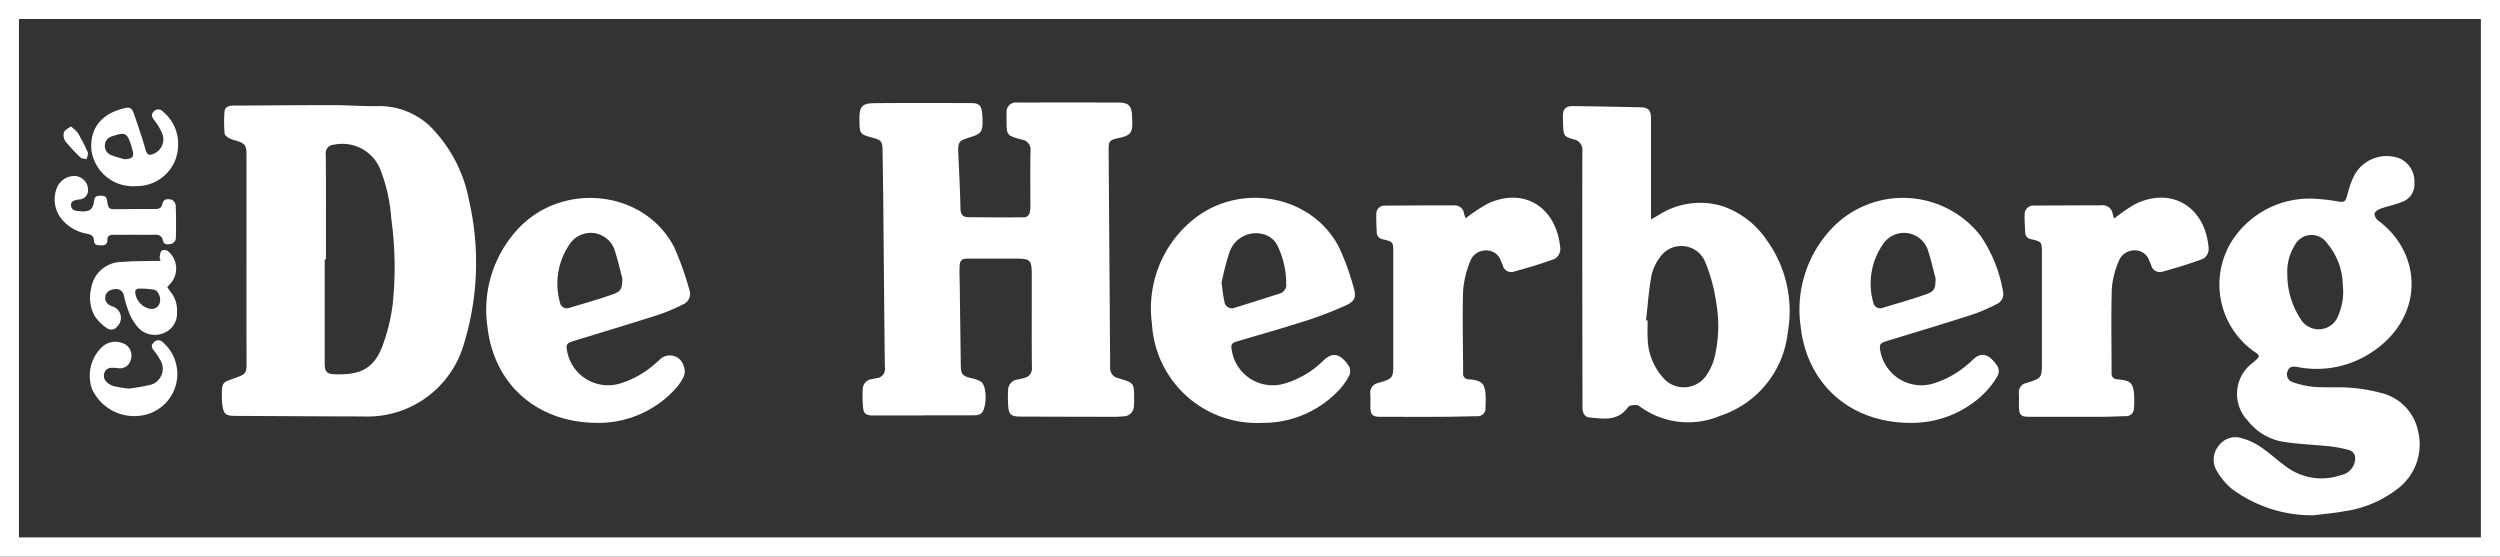
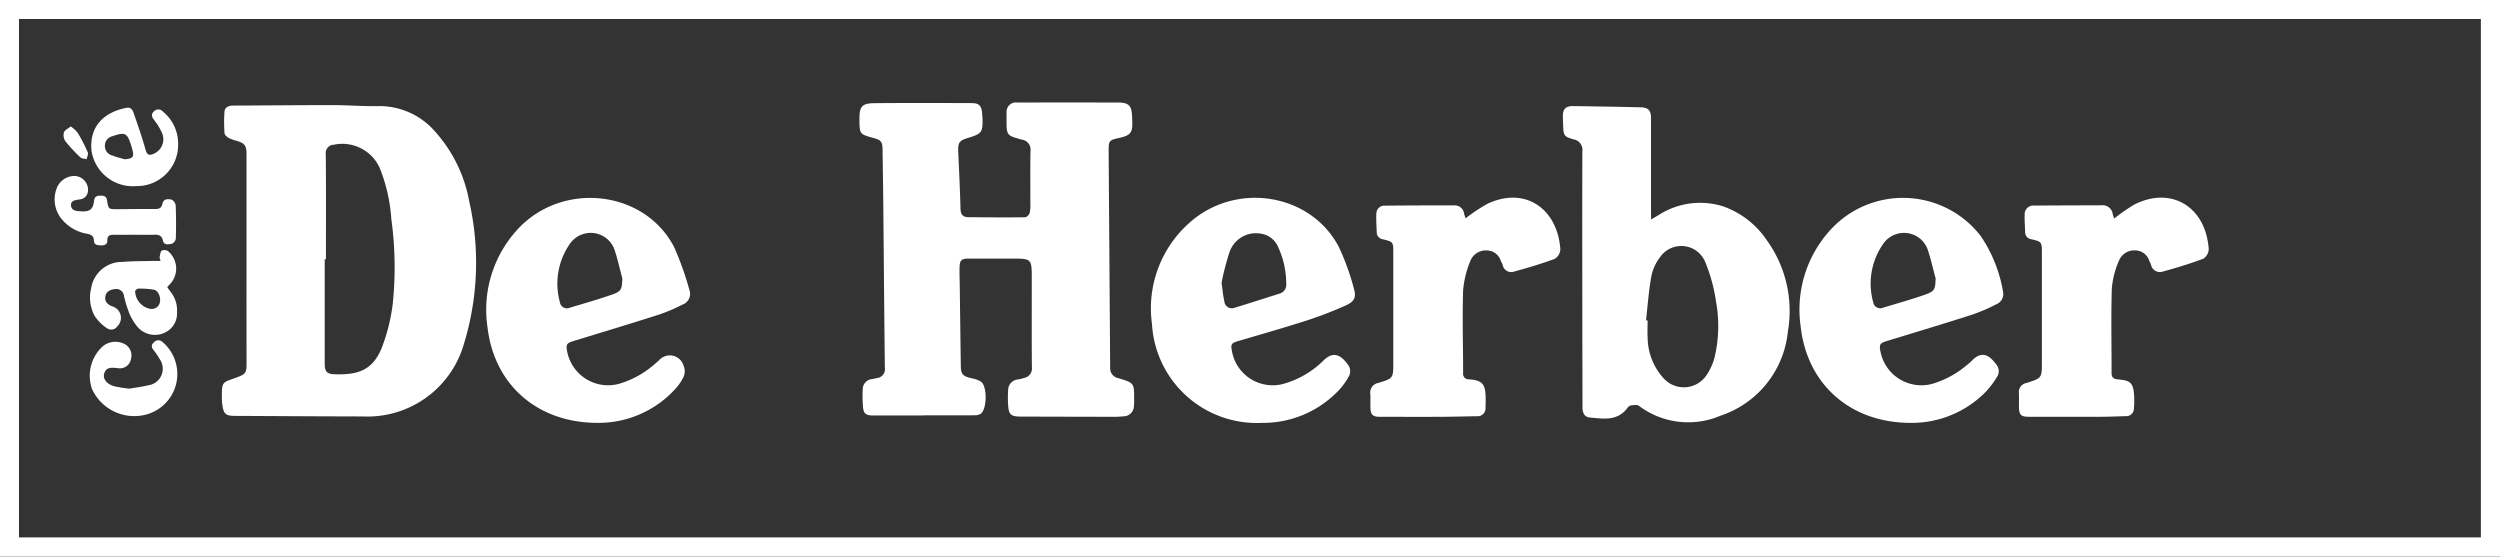
<svg xmlns="http://www.w3.org/2000/svg" width="226.667" height="50.46" viewBox="0 0 226.667 50.46">
  <rect x="0" y="0" width="226.667" height="50.46" fill="#333333" stroke="none" />
  <g id="Group_3" data-name="Group 3" transform="translate(-307.288 -439.851)">
    <path id="Path_1" data-name="Path 1" d="M533.955,439.851v50.46H307.288v-50.46ZM309.008,488.578H532.221V441.571H309.008Z" transform="translate(0)" fill="#fff" />
    <g id="Group_1" data-name="Group 1" transform="translate(327.398 449.138)">
      <path id="Path_2" data-name="Path 2" d="M571.11,498.983c-1.522,0-3.044,0-4.566,0-.713,0-.9-.175-.938-.886a10.7,10.7,0,0,1-.016-1.515.919.919,0,0,1,.86-.9c.125-.015.246-.06.371-.081a.831.831,0,0,0,.773-.975c-.06-4.857-.094-9.714-.141-14.572-.016-1.722-.044-3.443-.069-5.165-.011-.725-.131-.877-.819-1.065-1.259-.343-1.264-.349-1.276-1.665-.011-1.2.214-1.481,1.39-1.492,2.934-.026,5.87-.016,8.8-.006.659,0,.89.261.934.93.01.163.029.325.034.488.035,1.2-.084,1.367-1.227,1.71-.915.275-1.016.438-.97,1.4.079,1.684.159,3.367.2,5.052.012.5.216.756.692.762,1.721.019,3.442.029,5.163.01.146,0,.368-.226.417-.389a3.08,3.08,0,0,0,.064-.862c0-1.595-.018-3.19.013-4.785a.9.9,0,0,0-.77-1c-1.407-.382-1.406-.386-1.4-1.841,0-.2-.008-.4,0-.6a.847.847,0,0,1,.959-.927q4.567-.006,9.133,0c.985,0,1.249.28,1.286,1.243.006.145.013.29.018.435.041,1.049-.156,1.305-1.176,1.53-.917.2-.973.257-.966,1.185q.069,9.814.138,19.629a.914.914,0,0,0,.753.972c1.425.432,1.425.434,1.421,1.906a4.4,4.4,0,0,1-.019.6.946.946,0,0,1-.926.952c-.253.015-.506.042-.758.042q-4.295-.006-8.589-.021c-.888,0-1.089-.185-1.132-1.064a9.65,9.65,0,0,1,0-1.352.966.966,0,0,1,.882-.947,4.156,4.156,0,0,0,.579-.143.861.861,0,0,0,.693-.947c-.025-2.718-.008-5.438-.012-8.156,0-1.668-.051-1.713-1.681-1.713q-2.039,0-4.077,0c-.6,0-.771.15-.788.767-.016.6.01,1.2.018,1.794q.046,3.561.093,7.123c.012.812.162.968.975,1.165a2.57,2.57,0,0,1,.857.309c.576.4.551,2.5-.024,2.91a1.034,1.034,0,0,1-.561.138c-1.54.011-3.08.006-4.621.006Z" transform="translate(-507.476 -470.6)" fill="#fff" />
      <path id="Path_3" data-name="Path 3" d="M376.111,485.372q0-4.758,0-9.516c0-.787-.162-.992-.94-1.223a2.968,2.968,0,0,1-.66-.238c-.161-.094-.378-.266-.388-.415a12.7,12.7,0,0,1-.006-1.995c.035-.383.377-.53.772-.532,3.008-.011,6.015-.044,9.022-.042,1.395,0,2.791.116,4.184.089a6.679,6.679,0,0,1,5.2,2.408,12.864,12.864,0,0,1,3,6.182,25.175,25.175,0,0,1-.48,13,9.091,9.091,0,0,1-9.119,6.548c-3.878-.006-7.755-.032-11.633-.051-.846,0-1.035-.179-1.145-1.033a2.487,2.487,0,0,1-.033-.27c-.035-1.915-.031-1.668,1.4-2.206.732-.275.83-.413.829-1.191Q376.107,490.13,376.111,485.372Zm7.2.02H383.2q0,4.7,0,9.408c0,.74.166.993.892,1.014,1.949.056,3.406-.235,4.283-2.4a16.8,16.8,0,0,0,.988-3.928,32.1,32.1,0,0,0-.123-7.756,15.082,15.082,0,0,0-1.06-4.642A3.717,3.717,0,0,0,384.036,475a.756.756,0,0,0-.737.874C383.328,479.048,383.313,482.22,383.313,485.392Z" transform="translate(-373.871 -471.167)" fill="#fff" />
-       <path id="Path_4" data-name="Path 4" d="M980.86,519.263a12.229,12.229,0,0,1-7.379-2.388,6.079,6.079,0,0,1-1.377-1.644,1.96,1.96,0,0,1,.161-2.254,1.875,1.875,0,0,1,2.084-.712,5.783,5.783,0,0,1,1.75.811c.838.567,1.581,1.273,2.409,1.856a5.339,5.339,0,0,0,4.868.681,1.554,1.554,0,0,0,1.276-1.486.745.745,0,0,0-.552-.779,11.607,11.607,0,0,0-1.637-.327c-1.49-.161-3-.2-4.473-.448a5.135,5.135,0,0,1-3.083-1.9,3.5,3.5,0,0,1,.453-5.232c.851-.706.639-.647-.055-1.16a7.447,7.447,0,0,1-1.842-9.87,8.365,8.365,0,0,1,7.8-3.829,14.873,14.873,0,0,1,1.563.184c.952.155.924.158,1.185-.809a7.435,7.435,0,0,1,.616-1.615,3.34,3.34,0,0,1,4.047-1.439,2.25,2.25,0,0,1,1.345,2.178,1.67,1.67,0,0,1-1.106,1.764c-.611.256-1.279.376-1.906.6-.233.083-.546.257-.6.449a.832.832,0,0,0,.337.649c3.987,2.954,4.2,8.611-.383,11.8a9.026,9.026,0,0,1-6.925,1.479c-.406-.069-.739-.075-.9.347a.727.727,0,0,0,.4,1,7.806,7.806,0,0,0,1.987.451c1.1.082,2.213-.005,3.312.079a14.445,14.445,0,0,1,2.666.447,4.487,4.487,0,0,1,3.464,3.525,5.033,5.033,0,0,1-1.778,5.12,10.19,10.19,0,0,1-4.936,2.107C982.735,519.071,981.793,519.143,980.86,519.263ZM978.5,497.44a7.316,7.316,0,0,0,1.164,3.959,1.926,1.926,0,0,0,1.864.992,1.889,1.889,0,0,0,1.589-1.23,5.381,5.381,0,0,0,.414-2.762,6.065,6.065,0,0,0-1.448-3.837,1.706,1.706,0,0,0-2.915.234A4.521,4.521,0,0,0,978.5,497.44Z" transform="translate(-791.227 -481.83)" fill="#fff" />
      <path id="Path_5" data-name="Path 5" d="M784.467,481.98c.344-.2.529-.309.712-.419a6.95,6.95,0,0,1,5.843-.764,7.951,7.951,0,0,1,3.928,3.05,10.957,10.957,0,0,1,1.92,8.3,8.966,8.966,0,0,1-6.122,7.627,7.43,7.43,0,0,1-7.384-.9c-.168-.122-.49-.06-.735-.036a.532.532,0,0,0-.3.225c-.909,1.221-2.2.983-3.435.87-.473-.043-.646-.445-.645-.924,0-2.156-.01-4.312-.012-6.468-.006-5.58-.018-11.16,0-16.74a.964.964,0,0,0-.8-1.088c-.85-.244-.908-.346-.94-1.211-.01-.29-.022-.579-.027-.869-.011-.652.252-.943.91-.934q3.1.039,6.193.111c.638.015.889.305.889.967q0,4.212,0,8.424Zm-.457,9.145.143.013c0,.525-.026,1.051.005,1.574a5.528,5.528,0,0,0,1.438,3.657,2.468,2.468,0,0,0,3.9-.278,5.149,5.149,0,0,0,.717-1.562,12.231,12.231,0,0,0,.14-5.121,14.824,14.824,0,0,0-.961-3.535,2.342,2.342,0,0,0-4.111-.475,4.187,4.187,0,0,0-.792,1.75C784.251,488.46,784.161,489.8,784.01,491.125Z" transform="translate(-654.88 -471.367)" fill="#fff" />
      <path id="Path_6" data-name="Path 6" d="M857.62,519.656c-5.507-.008-9.395-3.533-9.966-8.739a10.711,10.711,0,0,1,2.617-8.67,8.912,8.912,0,0,1,13.695.449A12.751,12.751,0,0,1,866,507.746a1,1,0,0,1-.61,1.157,15.948,15.948,0,0,1-2.188.941c-2.566.822-5.145,1.6-7.723,2.386-.637.194-.722.312-.589.972a3.778,3.778,0,0,0,4.743,2.9,8.568,8.568,0,0,0,3.077-1.678,5.39,5.39,0,0,0,.49-.43c.847-.863,1.532-.549,2.21.4a.911.911,0,0,1,.055,1.074,8.007,8.007,0,0,1-1,1.34A9.391,9.391,0,0,1,857.62,519.656Zm2.271-13.092c-.234-.867-.431-1.746-.711-2.6a2.284,2.284,0,0,0-4.019-.573,6.287,6.287,0,0,0-.931,5.329.642.642,0,0,0,.875.5c1.262-.383,2.533-.738,3.777-1.172C859.8,507.731,859.857,507.567,859.891,506.564Z" transform="translate(-704.503 -490.602)" fill="#fff" />
      <path id="Path_7" data-name="Path 7" d="M662.913,519.643a9.52,9.52,0,0,1-9.943-8.968,10.356,10.356,0,0,1,3.47-9.238c4.234-3.711,10.971-2.575,13.484,2.279a22.061,22.061,0,0,1,1.343,3.714c.251.82.067,1.213-.742,1.572a35.452,35.452,0,0,1-3.541,1.364c-2.048.659-4.12,1.246-6.184,1.855-.634.187-.706.285-.579.919a3.749,3.749,0,0,0,4.75,2.942,8.349,8.349,0,0,0,3.564-2.111c.825-.789,1.488-.582,2.184.37a.968.968,0,0,1,.076,1.126,6.114,6.114,0,0,1-.776,1.1A9.444,9.444,0,0,1,662.913,519.643Zm-3.634-12.7c.1.712.142,1.2.252,1.674a.685.685,0,0,0,.967.576c1.348-.406,2.687-.845,4.03-1.268a.833.833,0,0,0,.614-.911,7.907,7.907,0,0,0-.779-3.412,2,2,0,0,0-1.407-1.094,2.533,2.533,0,0,0-2.971,1.7A23.1,23.1,0,0,0,659.28,506.94Z" transform="translate(-568.634 -490.589)" fill="#fff" />
      <path id="Path_8" data-name="Path 8" d="M463.44,519.668c-5.522.013-9.427-3.49-10.018-8.686a10.741,10.741,0,0,1,2.646-8.766c4.023-4.5,11.565-3.716,14.274,1.514a27.054,27.054,0,0,1,1.382,3.869,1.041,1.041,0,0,1-.621,1.347,16.07,16.07,0,0,1-2.143.91c-2.567.82-5.146,1.6-7.723,2.386-.638.195-.72.307-.588.972a3.779,3.779,0,0,0,4.744,2.9,8.495,8.495,0,0,0,3.118-1.714c.155-.126.3-.263.452-.391a1.3,1.3,0,0,1,2.246.5,1.255,1.255,0,0,1,.02.918,4.459,4.459,0,0,1-.851,1.243A9.417,9.417,0,0,1,463.44,519.668Zm2.212-13.079c-.233-.867-.425-1.748-.706-2.6a2.289,2.289,0,0,0-4.053-.552,6.3,6.3,0,0,0-.906,5.287.638.638,0,0,0,.867.514c1.279-.388,2.567-.749,3.828-1.188C465.559,507.745,465.61,507.578,465.652,506.589Z" transform="translate(-429.333 -490.615)" fill="#fff" />
      <path id="Path_9" data-name="Path 9" d="M727.278,501.061a15.652,15.652,0,0,1,1.989-1.322c3.44-1.6,6.346.472,6.6,4.151a1.077,1.077,0,0,1-.528.856c-1.2.442-2.427.808-3.66,1.145a.787.787,0,0,1-1.044-.6,2.575,2.575,0,0,0-.159-.344,1.353,1.353,0,0,0-1.251-.969,1.506,1.506,0,0,0-1.5.9,8.984,8.984,0,0,0-.675,2.71c-.082,2.5,0,5,0,7.5a.5.5,0,0,0,.51.574c1.4.09,1.551.54,1.534,2.073,0,.163-.008.326-.015.489a.713.713,0,0,1-.773.783c-1.1.017-2.209.049-3.313.054-1.829.009-3.659,0-5.488,0-.65,0-.844-.191-.861-.832-.011-.417.019-.835-.011-1.249a.877.877,0,0,1,.724-.988c1.363-.422,1.361-.427,1.361-1.847q0-4.973,0-9.946c0-.99,0-1-.943-1.234a.628.628,0,0,1-.557-.628c-.023-.561-.062-1.123-.037-1.682a.727.727,0,0,1,.78-.738q3.125-.029,6.249-.024a.857.857,0,0,1,.928.741A3.539,3.539,0,0,0,727.278,501.061Z" transform="translate(-614.503 -490.557)" fill="#fff" />
      <path id="Path_10" data-name="Path 10" d="M921.985,501.082a16.356,16.356,0,0,1,1.808-1.258c3.327-1.712,6.506.164,6.765,4.032a1.077,1.077,0,0,1-.494.87c-1.2.448-2.423.819-3.655,1.161a.82.82,0,0,1-1.083-.63,3.042,3.042,0,0,0-.159-.345,1.336,1.336,0,0,0-1.215-.941,1.506,1.506,0,0,0-1.511.88,8.035,8.035,0,0,0-.667,2.545c-.082,2.57-.017,5.144-.024,7.717,0,.4.241.519.536.547,1.213.115,1.53.236,1.52,2.038a5.832,5.832,0,0,1-.031.6.692.692,0,0,1-.738.7c-.706.016-1.412.053-2.119.055q-3.342.011-6.685,0c-.689,0-.865-.174-.879-.862-.009-.435.016-.871-.008-1.3a.828.828,0,0,1,.693-.9c1.392-.446,1.392-.447,1.392-1.88q0-4.974,0-9.949c0-.945-.021-.984-.93-1.2a.644.644,0,0,1-.587-.662c-.014-.525-.065-1.05-.042-1.573a.782.782,0,0,1,.875-.822c2.029-.014,4.058-.018,6.087-.026a.916.916,0,0,1,1.017.773C921.881,500.791,921.936,500.926,921.985,501.082Z" transform="translate(-750.411 -490.553)" fill="#fff" />
    </g>
    <g id="Group_2" data-name="Group 2" transform="translate(312.236 449.613)">
      <path id="Path_11" data-name="Path 11" d="M340.726,515.9c-.048-.194-.1-.285-.083-.361.045-.2.065-.47.2-.579a.612.612,0,0,1,.561.055,2.06,2.06,0,0,1,.326,2.818c-.116.137-.241.268-.4.441.116.161.225.319.341.473a2.632,2.632,0,0,1,.547,1.779,1.907,1.907,0,0,1-1.129,1.886,2.07,2.07,0,0,1-2.365-.435,4.584,4.584,0,0,1-.843-1.365,10.6,10.6,0,0,1-.474-1.555.7.7,0,0,0-.82-.6c-.437.045-.79.22-.867.678s.208.725.626.887a1.077,1.077,0,0,1,.458,1.814.667.667,0,0,1-.927.172,3.935,3.935,0,0,1-1.121-1.111,3.487,3.487,0,0,1-.318-2.534,2.824,2.824,0,0,1,2.848-2.371c.9-.082,1.808-.065,2.713-.091C340.214,515.9,340.429,515.9,340.726,515.9Zm-.891,4.352a.75.75,0,0,0,.833-.616c.1-.438-.145-1.042-.533-1.124a7.458,7.458,0,0,0-1.442-.1.385.385,0,0,0-.272.253A1.689,1.689,0,0,0,339.835,520.254Z" transform="translate(-331.118 -502.006)" fill="#fff" />
      <path id="Path_12" data-name="Path 12" d="M342.555,475.531a3.733,3.733,0,0,1-3.779,3.752,3.791,3.791,0,0,1-4.081-3.255c-.185-2.205,1.172-3.445,3.169-3.841.44-.087.582.239.686.544.369,1.077.747,2.153,1.049,3.249.141.509.358.552.766.361a1.421,1.421,0,0,0,.73-1.873,5.275,5.275,0,0,0-.7-1.152c-.207-.279-.339-.508-.042-.8a.546.546,0,0,1,.821.009A3.761,3.761,0,0,1,342.555,475.531Zm-4.817,1.324c.734-.076.847-.223.662-.9-.043-.157-.086-.314-.137-.468-.326-.994-.533-1.1-1.535-.77-.051.017-.1.03-.155.05a.865.865,0,0,0-.653.777.882.882,0,0,0,.538.922A11.5,11.5,0,0,0,337.738,476.855Z" transform="translate(-331.353 -472.173)" fill="#fff" />
      <path id="Path_13" data-name="Path 13" d="M330.955,497.992c-.634,0-1.267.005-1.9,0-.348,0-.609.06-.6.494.005.379-.232.48-.574.468s-.635-.027-.648-.462c-.011-.38-.232-.506-.578-.583a3.813,3.813,0,0,1-2.384-1.39,2.8,2.8,0,0,1-.45-2.621,1.729,1.729,0,0,1,1.46-1.225,1.26,1.26,0,0,1,1.416,1.386.811.811,0,0,1-.757.727c-.346.064-.825.073-.779.564s.524.488.9.515c.8.057,1.1-.177,1.189-.95.046-.382.239-.467.581-.467.327,0,.537.043.6.438.122.8.145.793.981.788,1.123-.007,2.245-.03,3.367-.015.364,0,.583-.086.662-.459.107-.511.534-.461.865-.383a.7.7,0,0,1,.347.541c.038.995.04,1.992.009,2.987a.615.615,0,0,1-.362.459c-.291.06-.71.165-.81-.289s-.377-.545-.788-.527C332.115,498.01,331.535,497.992,330.955,497.992Z" transform="translate(-323.669 -486.469)" fill="#fff" />
      <path id="Path_14" data-name="Path 14" d="M337.818,546.382c.5-.086,1.107-.153,1.7-.3a1.515,1.515,0,0,0,1.058-2.375,5.519,5.519,0,0,0-.55-.806c-.2-.251-.245-.474.014-.709a.532.532,0,0,1,.775-.05,3.806,3.806,0,0,1-1.373,6.563,4.214,4.214,0,0,1-4.995-2.267,3.609,3.609,0,0,1,.941-3.874,1.793,1.793,0,0,1,1.836-.3,1.17,1.17,0,0,1,.753,1.393,1.02,1.02,0,0,1-1.234.86c-.486-.029-1.024-.141-1.206.512-.132.476.243.952.927,1.142A12.156,12.156,0,0,0,337.818,546.382Z" transform="translate(-331.042 -520.908)" fill="#fff" />
      <path id="Path_15" data-name="Path 15" d="M327,477.8a3.108,3.108,0,0,1,.634.572,16.11,16.11,0,0,1,.915,1.78c.07.161-.065.412-.106.621-.191-.051-.438-.044-.563-.165a14.134,14.134,0,0,1-1.363-1.468.987.987,0,0,1-.135-.787C326.442,478.145,326.744,478.012,327,477.8Z" transform="translate(-325.538 -476.1)" fill="#fff" />
    </g>
  </g>
</svg>